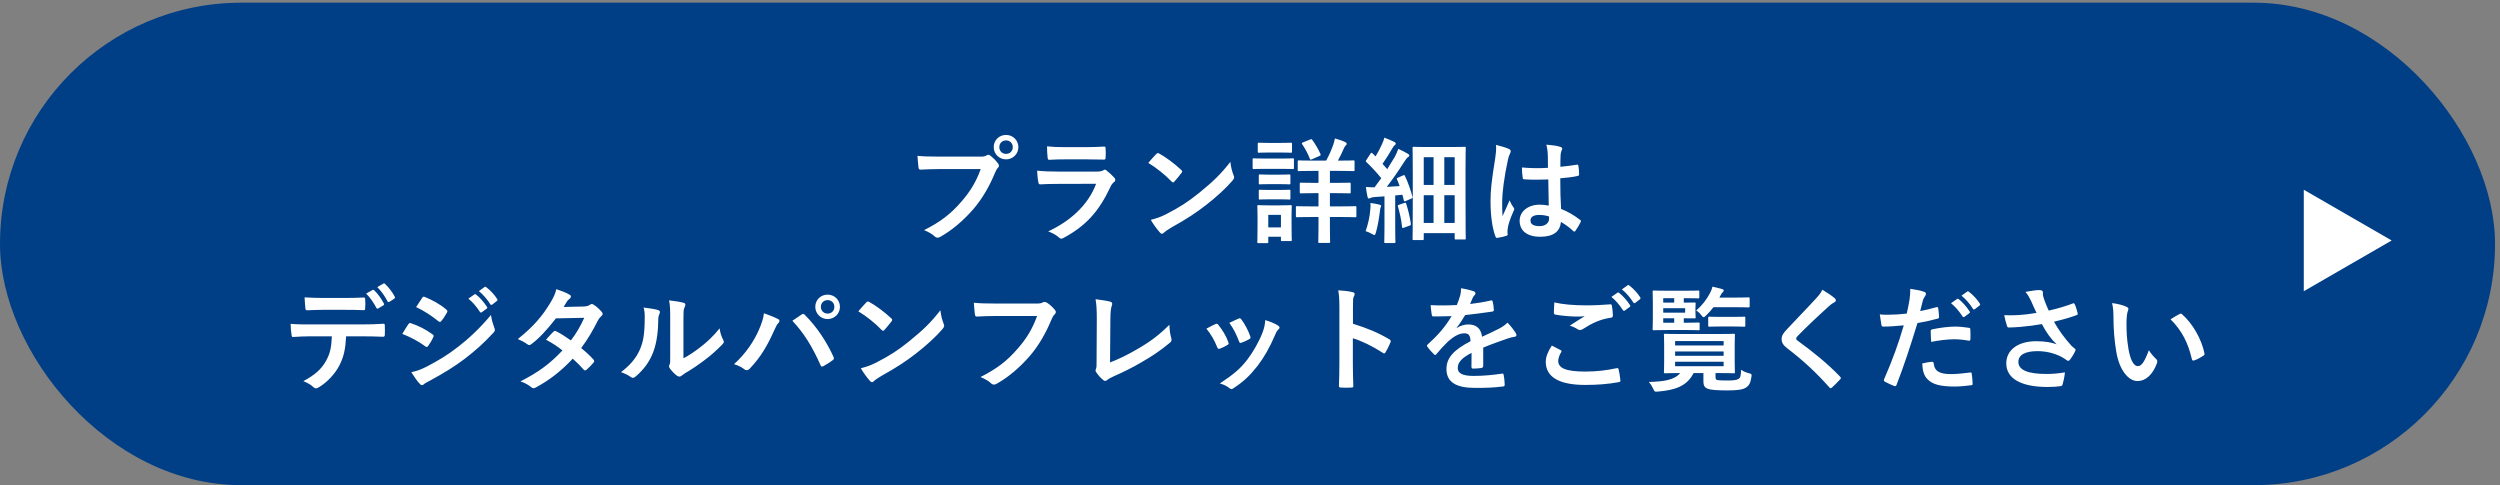
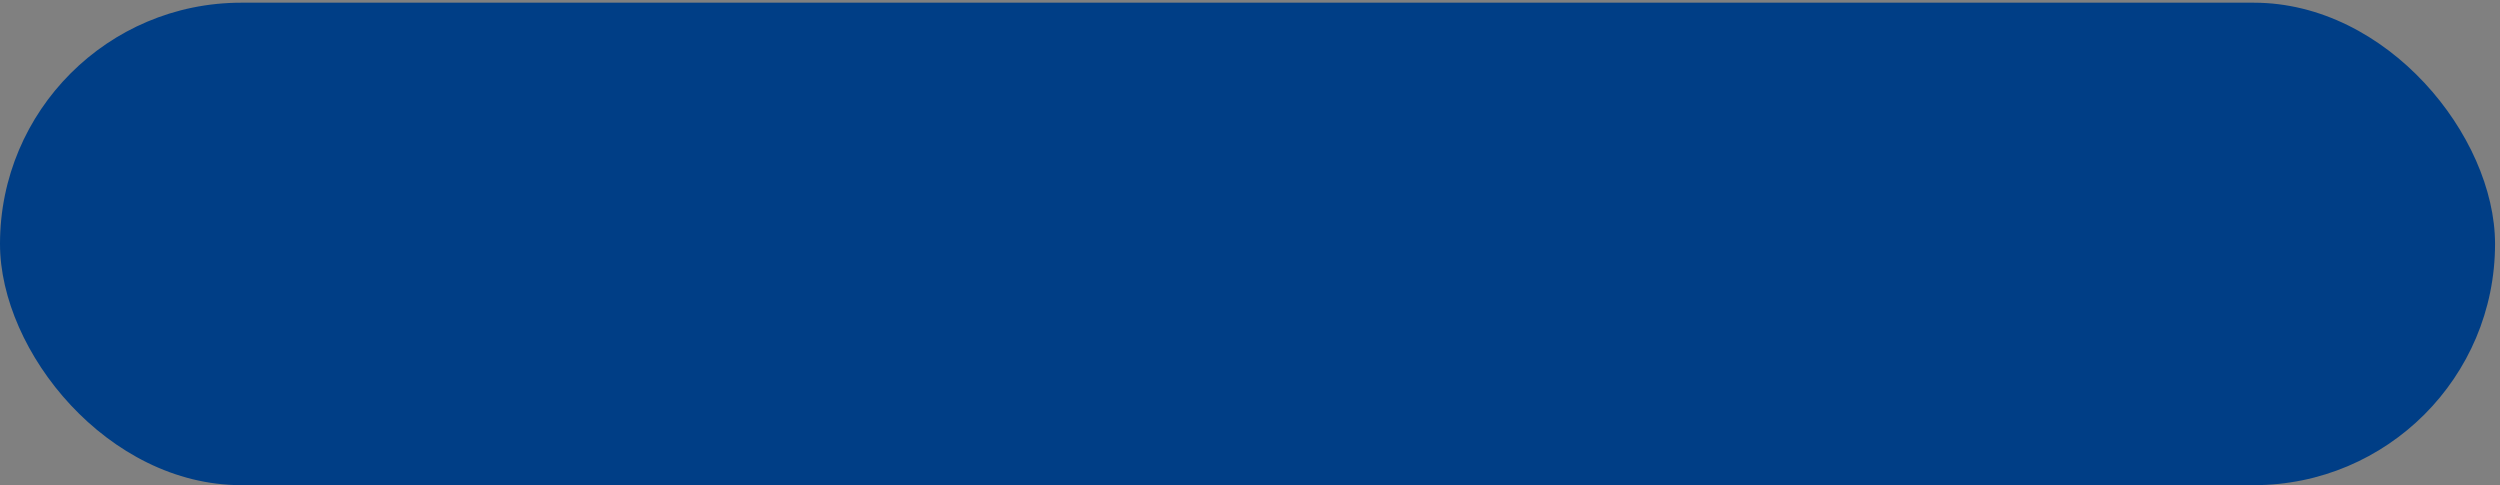
<svg xmlns="http://www.w3.org/2000/svg" width="438" height="85" viewBox="0 0 438 85" fill="none">
  <rect x="0" y="0" width="438" height="85" fill="#808080" stroke="none" />
  <rect y="0.472" width="437.132" height="84.528" rx="42.264" fill="#003E86" />
-   <path d="M171.82 29.62H164.6C163.3 29.62 162.16 29.68 161.3 29.72C161.04 29.74 160.96 29.6 160.92 29.32C160.86 28.92 160.78 27.88 160.74 27.3C161.64 27.4 162.7 27.44 164.58 27.44H171.72C172.32 27.44 172.54 27.4 172.82 27.24C172.94 27.16 173.06 27.12 173.16 27.12C173.28 27.12 173.4 27.16 173.5 27.26C174.02 27.68 174.52 28.16 174.86 28.64C174.96 28.78 175.02 28.9 175.02 29.04C175.02 29.16 174.96 29.28 174.82 29.42C174.64 29.6 174.54 29.8 174.36 30.2C173.38 32.56 172.16 34.76 170.48 36.7C168.76 38.66 166.82 40.32 164.8 41.46C164.62 41.58 164.44 41.64 164.26 41.64C164.1 41.64 163.92 41.58 163.76 41.42C163.3 40.98 162.64 40.62 161.9 40.32C164.82 38.84 166.6 37.46 168.44 35.32C170 33.54 171.02 31.84 171.82 29.62ZM176.26 23.64C177.46 23.64 178.42 24.58 178.42 25.78C178.42 26.98 177.46 27.92 176.26 27.92C175.06 27.92 174.1 26.98 174.1 25.78C174.1 24.54 175.06 23.64 176.26 23.64ZM176.26 24.6C175.58 24.6 175.08 25.1 175.08 25.78C175.08 26.46 175.58 26.96 176.26 26.96C176.94 26.96 177.44 26.46 177.44 25.78C177.44 25.1 176.94 24.6 176.26 24.6ZM190.52 27.92H186.56C185.66 27.92 184.66 27.94 183.82 28C183.62 28 183.56 27.88 183.54 27.56C183.48 27.14 183.44 26.26 183.44 25.64C184.66 25.76 185.26 25.78 186.72 25.78H190.32C191.62 25.78 192.68 25.72 193.46 25.68C193.64 25.68 193.7 25.78 193.7 26C193.74 26.5 193.74 27.06 193.7 27.56C193.7 27.9 193.64 27.98 193.34 27.96C192.68 27.96 191.74 27.92 190.52 27.92ZM192.04 32.2L185.22 32.22C184.22 32.22 183.22 32.24 182.22 32.3C182.04 32.3 181.96 32.18 181.92 31.92C181.8 31.42 181.76 30.68 181.7 29.9C182.84 30.02 184.06 30.06 185.38 30.06H192.24C192.58 30.06 192.98 30.02 193.3 29.84C193.4 29.76 193.48 29.72 193.56 29.72C193.66 29.72 193.76 29.78 193.86 29.86C194.34 30.24 194.88 30.74 195.2 31.1C195.34 31.24 195.4 31.38 195.4 31.52C195.4 31.64 195.34 31.78 195.18 31.9C194.86 32.16 194.72 32.38 194.5 32.84C192.5 37.1 190.2 39.6 186.34 41.68C186.18 41.76 186.06 41.82 185.94 41.82C185.8 41.82 185.66 41.74 185.5 41.58C184.96 41.1 184.32 40.8 183.64 40.54C187.34 38.82 190.6 36.06 192.04 32.2ZM201.18 28.54C201.62 28 202.2 27.38 202.58 26.98C202.66 26.88 202.76 26.82 202.86 26.82C202.94 26.82 203.02 26.86 203.12 26.92C204.14 27.46 205.8 28.68 206.94 29.76C207.06 29.88 207.12 29.96 207.12 30.04C207.12 30.12 207.08 30.2 207 30.3C206.7 30.7 206.04 31.5 205.76 31.8C205.66 31.9 205.6 31.96 205.52 31.96C205.44 31.96 205.36 31.9 205.26 31.8C204.06 30.56 202.62 29.42 201.18 28.54ZM201.62 38.52C202.64 38.24 203.26 38.06 204.32 37.52C206.76 36.26 208.06 35.42 210.08 33.8C212.52 31.82 213.86 30.54 215.56 28.36C215.68 29.36 215.86 30.04 216.12 30.7C216.18 30.84 216.22 30.96 216.22 31.08C216.22 31.26 216.12 31.42 215.9 31.68C214.84 32.92 213.12 34.52 211.3 35.92C209.64 37.22 207.96 38.34 205.26 39.84C204.36 40.38 204.1 40.58 203.92 40.76C203.8 40.88 203.68 40.96 203.56 40.96C203.46 40.96 203.34 40.88 203.22 40.74C202.72 40.18 202.1 39.36 201.62 38.52ZM234.02 33.84H233V36.16H234.82C236.66 36.16 237.3 36.12 237.42 36.12C237.62 36.12 237.64 36.14 237.64 36.34V37.84C237.64 38.04 237.62 38.06 237.42 38.06C237.3 38.06 236.66 38.02 234.82 38.02H233V39.4C233 41.3 233.04 42.22 233.04 42.34C233.04 42.54 233.02 42.56 232.8 42.56H231.18C230.98 42.56 230.96 42.54 230.96 42.34C230.96 42.22 231 41.3 231 39.4V38.02H229.86C228 38.02 227.38 38.06 227.26 38.06C227.06 38.06 227.04 38.04 227.04 37.84V36.34C227.04 36.14 227.06 36.12 227.26 36.12C227.38 36.12 228 36.16 229.86 36.16H231V33.84H230.34C228.64 33.84 228.06 33.88 227.94 33.88C227.74 33.88 227.72 33.86 227.72 33.66V32.22C227.72 32.02 227.74 32 227.94 32C228.06 32 228.64 32.04 230.34 32.04H231V29.94H230.1C228.3 29.94 227.7 29.98 227.56 29.98C227.38 29.98 227.36 29.96 227.36 29.76V28.32C227.36 28.12 227.38 28.1 227.56 28.1C227.7 28.1 228.3 28.14 230.1 28.14H232.34C232.86 27.2 233.24 26.34 233.6 25.32C233.7 25 233.8 24.64 233.88 24.26C234.46 24.42 235.18 24.64 235.7 24.9C235.86 24.98 235.94 25.08 235.94 25.18C235.94 25.32 235.88 25.4 235.74 25.52C235.6 25.66 235.5 25.84 235.4 26.1C235.12 26.74 234.8 27.42 234.4 28.14H234.56C236.36 28.14 236.98 28.1 237.1 28.1C237.3 28.1 237.32 28.12 237.32 28.32V29.76C237.32 29.96 237.3 29.98 237.1 29.98C236.98 29.98 236.36 29.94 234.56 29.94H233V32.04H234.02C235.72 32.04 236.3 32 236.42 32C236.62 32 236.64 32.02 236.64 32.22V33.66C236.64 33.86 236.62 33.88 236.42 33.88C236.3 33.88 235.72 33.84 234.02 33.84ZM226.28 37.7V39.14C226.28 41.46 226.32 41.9 226.32 42.02C226.32 42.22 226.3 42.24 226.1 42.24H224.64C224.44 42.24 224.42 42.22 224.42 42.02V41.48H222.2V42.38C222.2 42.58 222.18 42.6 221.98 42.6H220.52C220.3 42.6 220.28 42.58 220.28 42.38C220.28 42.26 220.32 41.8 220.32 39.38V38.04C220.32 36.78 220.28 36.3 220.28 36.16C220.28 35.96 220.3 35.94 220.52 35.94C220.64 35.94 221.06 35.98 222.34 35.98H224.26C225.56 35.98 225.96 35.94 226.1 35.94C226.3 35.94 226.32 35.96 226.32 36.16C226.32 36.28 226.28 36.76 226.28 37.7ZM224.42 37.64H222.2V39.84H224.42V37.64ZM221.8 27.78H224.34C225.86 27.78 226.36 27.74 226.48 27.74C226.68 27.74 226.7 27.76 226.7 27.96V29.38C226.7 29.6 226.68 29.62 226.48 29.62C226.36 29.62 225.86 29.58 224.34 29.58H221.8C220.28 29.58 219.78 29.62 219.66 29.62C219.48 29.62 219.46 29.6 219.46 29.38V27.96C219.46 27.76 219.48 27.74 219.66 27.74C219.78 27.74 220.28 27.78 221.8 27.78ZM222.4 25.04H224.32C225.6 25.04 226 25 226.12 25C226.34 25 226.36 25.02 226.36 25.22V26.54C226.36 26.74 226.34 26.76 226.12 26.76C226 26.76 225.6 26.72 224.32 26.72H222.4C221.1 26.72 220.7 26.76 220.58 26.76C220.38 26.76 220.36 26.74 220.36 26.54V25.22C220.36 25.02 220.38 25 220.58 25C220.7 25 221.1 25.04 222.4 25.04ZM222.46 30.6H224.16C225.38 30.6 225.72 30.56 225.84 30.56C226.06 30.56 226.08 30.58 226.08 30.78V32.08C226.08 32.28 226.06 32.3 225.84 32.3C225.72 32.3 225.38 32.26 224.16 32.26H222.46C221.24 32.26 220.88 32.3 220.76 32.3C220.56 32.3 220.54 32.28 220.54 32.08V30.78C220.54 30.58 220.56 30.56 220.76 30.56C220.88 30.56 221.24 30.6 222.46 30.6ZM222.46 33.28H224.16C225.38 33.28 225.72 33.24 225.84 33.24C226.06 33.24 226.08 33.26 226.08 33.46V34.74C226.08 34.94 226.06 34.96 225.84 34.96C225.72 34.96 225.38 34.92 224.16 34.92H222.46C221.24 34.92 220.88 34.96 220.76 34.96C220.56 34.96 220.54 34.94 220.54 34.74V33.46C220.54 33.26 220.56 33.24 220.76 33.24C220.88 33.24 221.24 33.28 222.46 33.28ZM228.3 24.94L229.54 24.44C229.72 24.36 229.8 24.36 229.92 24.52C230.44 25.24 230.96 26.12 231.34 26.96C231.42 27.18 231.38 27.24 231.14 27.34L229.86 27.9C229.58 28.02 229.56 28 229.48 27.8C229.14 26.92 228.68 26.06 228.14 25.26C228.04 25.08 228.06 25.04 228.3 24.94ZM249.22 42.06H247.7C247.5 42.06 247.48 42.04 247.48 41.84C247.48 41.7 247.52 40.74 247.52 34.2V30.62C247.52 27.06 247.48 26.06 247.48 25.94C247.48 25.74 247.5 25.72 247.7 25.72C247.84 25.72 248.42 25.76 250.14 25.76H254.14C255.86 25.76 256.44 25.72 256.58 25.72C256.78 25.72 256.8 25.74 256.8 25.94C256.8 26.06 256.76 27 256.76 29.98V33.88C256.76 40.7 256.8 41.62 256.8 41.74C256.8 41.94 256.78 41.96 256.58 41.96H255.06C254.88 41.96 254.86 41.94 254.86 41.74V40.84H249.44V41.84C249.44 42.04 249.42 42.06 249.22 42.06ZM254.86 27.54H253.04V32.4H254.86V27.54ZM253.04 39.06H254.86V34.2H253.04V39.06ZM249.44 39.06H251.16V34.2H249.44V39.06ZM249.44 27.54V32.4H251.16V27.54H249.44ZM244.98 31.1L245.8 30.74C246.06 30.62 246.06 30.66 246.16 30.86C246.74 32.06 247.12 33.26 247.46 34.46C247.52 34.68 247.46 34.7 247.2 34.82L246.28 35.22C246.04 35.32 245.98 35.28 245.94 35.06L245.7 34.12L244.44 34.24V39.74C244.44 41.58 244.48 42.26 244.48 42.36C244.48 42.56 244.46 42.58 244.26 42.58H242.74C242.54 42.58 242.52 42.56 242.52 42.36C242.52 42.24 242.56 41.58 242.56 39.74V34.4L240.86 34.52C240.52 34.54 240.28 34.6 240.12 34.68C240.02 34.72 239.94 34.78 239.82 34.78C239.68 34.78 239.62 34.64 239.58 34.44C239.48 33.98 239.38 33.4 239.3 32.76C239.86 32.8 240.36 32.82 240.82 32.82C241.22 32.3 241.62 31.76 242 31.22C241.2 30.24 240.34 29.3 239.4 28.4C239.22 28.26 239.28 28.2 239.42 27.98L240.1 26.94C240.18 26.82 240.24 26.76 240.3 26.76C240.34 26.76 240.4 26.8 240.48 26.88C240.64 27.06 240.82 27.24 241 27.4C241.4 26.74 241.74 26.1 242.08 25.36C242.34 24.82 242.44 24.5 242.54 24.12C243.06 24.32 243.78 24.6 244.28 24.86C244.48 24.96 244.54 25.06 244.54 25.18C244.54 25.28 244.46 25.36 244.36 25.44C244.2 25.56 244.12 25.66 243.98 25.92C243.34 27.02 242.84 27.82 242.22 28.7C242.5 29.02 242.78 29.32 243.04 29.64C243.5 28.92 243.94 28.2 244.38 27.46C244.62 27.02 244.82 26.52 244.98 26.08C245.58 26.36 246.2 26.66 246.66 26.94C246.84 27.04 246.9 27.12 246.9 27.24C246.9 27.38 246.84 27.46 246.68 27.54C246.48 27.66 246.32 27.88 246.02 28.36C244.98 29.98 243.9 31.54 242.96 32.74C243.7 32.7 244.46 32.66 245.22 32.6C245.08 32.2 244.92 31.82 244.76 31.44C244.68 31.24 244.7 31.22 244.98 31.1ZM239.26 40.5C239.7 39.2 239.98 37.98 240.08 36.68C240.12 36.3 240.14 36 240.1 35.56C240.6 35.62 241.32 35.76 241.64 35.84C241.88 35.9 241.98 35.98 241.98 36.08C241.98 36.18 241.94 36.26 241.88 36.36C241.82 36.46 241.8 36.7 241.76 37.02C241.62 38.2 241.38 39.62 241.06 40.74C240.96 41.04 240.92 41.18 240.8 41.18C240.7 41.18 240.56 41.1 240.32 40.96C240.04 40.78 239.58 40.6 239.26 40.5ZM245.14 35.86L246.04 35.56C246.28 35.48 246.32 35.52 246.38 35.74C246.7 36.74 247.02 38.02 247.18 39.18C247.2 39.4 247.18 39.44 246.94 39.54L246 39.88C245.7 39.98 245.66 39.96 245.64 39.76C245.52 38.46 245.2 37.2 244.92 36.18C244.86 35.96 244.92 35.94 245.14 35.86ZM271.34 36.02C271.3 34.48 271.28 33.02 271.26 31.44C269.9 31.48 268.5 31.52 267.14 31.42C266.88 31.42 266.8 31.36 266.78 31.16C266.7 30.68 266.64 29.96 266.64 29.34C268.14 29.48 269.7 29.5 271.2 29.4C271.2 28.68 271.18 28.04 271.18 27.3C271.16 26.58 271.1 26.06 270.92 25.34C272.08 25.44 272.68 25.52 273.34 25.72C273.56 25.78 273.7 25.88 273.7 26.06C273.7 26.16 273.66 26.22 273.58 26.4C273.5 26.58 273.44 26.84 273.42 27.1C273.38 27.78 273.38 28.3 273.38 29.22C274.32 29.14 275.36 29 276.22 28.86C276.46 28.8 276.5 28.88 276.54 29.1C276.62 29.46 276.66 30.1 276.66 30.52C276.66 30.7 276.58 30.8 276.44 30.82C275.72 31 274.4 31.16 273.36 31.24C273.36 33.48 273.4 34.88 273.5 36.6C274.68 37.08 275.7 37.64 276.82 38.52C277 38.64 277.02 38.7 276.92 38.92C276.66 39.44 276.34 40 276 40.46C275.94 40.54 275.88 40.58 275.82 40.58C275.76 40.58 275.7 40.54 275.64 40.48C275.02 39.9 274.36 39.4 273.48 38.88C273.32 40.56 272.18 41.48 269.82 41.48C267.52 41.48 266.24 40.4 266.24 38.68C266.24 37.04 267.72 35.86 269.74 35.86C270.26 35.86 270.86 35.92 271.34 36.02ZM271.38 37.92C270.74 37.72 270.2 37.66 269.64 37.66C268.7 37.66 268.14 38 268.14 38.62C268.14 39.24 268.58 39.62 269.76 39.62C270.76 39.62 271.4 39.04 271.4 38.32C271.4 38.18 271.4 38.08 271.38 37.92ZM262.1 25.38C262.9 25.58 263.98 25.9 264.38 26.1C264.6 26.22 264.68 26.34 264.68 26.5C264.68 26.64 264.62 26.78 264.54 26.94C264.4 27.18 264.32 27.46 264.18 28.04C263.52 31.06 263.18 33.86 263.18 35.32C263.18 36.12 263.18 37.04 263.24 37.88C263.64 36.96 264.06 36.1 264.48 35.1C264.76 35.74 264.92 36.02 265.18 36.36C265.26 36.46 265.3 36.54 265.3 36.64C265.3 36.74 265.26 36.84 265.18 36.96C264.48 38.54 264.24 39.42 264.16 40C264.08 40.56 264.12 40.86 264.14 41.06C264.16 41.2 264.08 41.26 263.9 41.32C263.52 41.46 262.94 41.58 262.4 41.66C262.18 41.72 262.1 41.7 262 41.42C261.44 40 261.14 37.62 261.14 35.32C261.14 33.4 261.3 31.8 261.96 27.74C262.06 27.04 262.18 26.18 262.1 25.38ZM64.141 51.44L65.281 50.8C65.381 50.74 65.461 50.76 65.561 50.86C66.141 51.4 66.781 52.28 67.261 53.18C67.321 53.3 67.321 53.4 67.161 53.5L66.261 54.04C66.121 54.12 66.021 54.08 65.941 53.94C65.421 52.96 64.861 52.14 64.141 51.44ZM66.101 50.3L67.181 49.68C67.301 49.6 67.361 49.64 67.461 49.74C68.141 50.38 68.781 51.24 69.161 51.98C69.221 52.1 69.241 52.22 69.061 52.34L68.221 52.88C68.041 52.98 67.941 52.9 67.881 52.78C67.421 51.88 66.861 51.06 66.101 50.3ZM60.361 54.28H56.681C55.761 54.28 54.961 54.32 53.841 54.36C53.581 54.36 53.521 54.26 53.501 54.02C53.441 53.54 53.421 52.82 53.361 52.1C54.761 52.18 55.781 52.2 56.681 52.2H60.361C61.481 52.2 62.741 52.18 63.741 52.12C63.941 52.12 63.981 52.24 63.981 52.5C64.021 52.98 64.021 53.48 63.981 53.96C63.981 54.24 63.941 54.34 63.721 54.34C62.641 54.3 61.461 54.28 60.361 54.28ZM63.321 58.92H60.641C60.521 61.16 60.241 62.5 59.461 64.02C58.661 65.58 57.221 67.04 55.941 67.8C55.721 67.94 55.521 68.04 55.341 68.04C55.201 68.04 55.061 67.98 54.921 67.84C54.521 67.44 53.841 67.04 53.141 66.78C55.101 65.72 56.281 64.74 57.121 63.22C57.861 61.9 58.061 60.82 58.141 58.92H54.341C53.341 58.92 52.361 58.98 51.341 59.04C51.161 59.06 51.101 58.92 51.081 58.66C50.981 58.1 50.921 57.34 50.921 56.74C52.041 56.84 53.161 56.84 54.321 56.84H63.301C64.861 56.84 66.021 56.8 67.201 56.72C67.401 56.72 67.421 56.84 67.421 57.12C67.441 57.38 67.441 58.4 67.421 58.66C67.421 58.92 67.301 59 67.121 59C66.081 58.96 64.701 58.92 63.321 58.92ZM70.48 58.5C70.98 57.7 71.3 57.12 71.54 56.8C71.64 56.66 71.74 56.56 71.92 56.6C73.42 57.1 74.62 57.74 75.76 58.56C75.9 58.66 75.98 58.74 75.98 58.86C75.98 58.92 75.94 59 75.9 59.08C75.68 59.62 75.34 60.14 75.02 60.6C74.92 60.72 74.84 60.8 74.76 60.8C74.68 60.8 74.62 60.76 74.52 60.68C73.24 59.74 71.94 59.08 70.48 58.5ZM72.9 53.8C73.24 53.28 73.62 52.72 73.96 52.2C74.1 51.96 74.22 51.92 74.46 52.04C75.74 52.56 77.12 53.3 78.22 54.26C78.34 54.34 78.38 54.44 78.38 54.52C78.38 54.6 78.36 54.68 78.3 54.78C78.02 55.28 77.62 55.92 77.28 56.28C77.22 56.38 77.14 56.4 77.08 56.4C76.98 56.4 76.88 56.34 76.78 56.26C75.74 55.4 74.18 54.38 72.9 53.8ZM72.06 65.2C72.9 65.04 73.6 64.82 74.78 64.22C76.68 63.22 78.32 62.28 80.26 60.76C81.86 59.54 84 57.62 86.02 55.18C86.14 56.06 86.3 56.56 86.6 57.42C86.66 57.56 86.7 57.68 86.7 57.8C86.7 57.96 86.64 58.1 86.48 58.26C84.62 60.26 83.36 61.36 81.4 62.88C79.66 64.2 77.8 65.34 75.42 66.64C74.94 66.9 74.46 67.12 74.26 67.32C74.14 67.44 74.04 67.48 73.94 67.48C73.8 67.48 73.66 67.4 73.54 67.24C73.12 66.82 72.58 66.04 72.06 65.2ZM82.06 52.32L83.12 51.58C83.22 51.5 83.3 51.52 83.42 51.62C84.04 52.1 84.76 52.9 85.32 53.76C85.4 53.88 85.4 53.98 85.26 54.08L84.42 54.7C84.28 54.8 84.18 54.78 84.08 54.64C83.48 53.72 82.84 52.96 82.06 52.32ZM83.9 51L84.9 50.28C85.02 50.2 85.08 50.22 85.2 50.32C85.94 50.88 86.66 51.68 87.1 52.38C87.18 52.5 87.2 52.62 87.04 52.74L86.24 53.36C86.08 53.48 85.98 53.42 85.9 53.3C85.36 52.44 84.72 51.68 83.9 51ZM98.74 53.78L102.26 53.7C102.84 53.68 103.1 53.56 103.36 53.4C103.5 53.3 103.6 53.26 103.7 53.26C103.8 53.26 103.92 53.32 104.06 53.42C104.5 53.68 105.06 54.22 105.42 54.64C105.54 54.76 105.58 54.88 105.58 55C105.58 55.12 105.52 55.24 105.36 55.38C105.16 55.56 104.96 55.76 104.76 56.14C103.9 57.84 102.96 59.48 101.82 60.98C102.64 61.64 103.4 62.34 103.98 63C104.06 63.08 104.1 63.18 104.1 63.28C104.1 63.36 104.06 63.46 103.98 63.54C103.7 63.88 103.08 64.52 102.74 64.8C102.66 64.86 102.58 64.9 102.5 64.9C102.44 64.9 102.36 64.86 102.28 64.78C101.8 64.22 101 63.42 100.34 62.84C98.3 65.04 96.24 66.6 93.96 67.84C93.78 67.94 93.62 68.02 93.46 68.02C93.34 68.02 93.22 67.96 93.08 67.84C92.44 67.32 91.88 67.06 91.18 66.82C94.28 65.24 96.28 63.8 98.54 61.4C97.78 60.78 96.88 60.16 95.66 59.52C96.1 59.04 96.52 58.52 96.98 58.1C97.06 58.02 97.14 57.96 97.24 57.96C97.3 57.96 97.36 58 97.44 58.04C98.16 58.38 99.04 58.96 100.02 59.64C100.98 58.4 101.72 57.1 102.36 55.68L97.4 55.78C95.76 57.88 94.46 59.26 93.12 60.28C92.98 60.38 92.86 60.46 92.72 60.46C92.62 60.46 92.5 60.42 92.4 60.32C91.9 59.96 91.38 59.68 90.72 59.4C93.52 57.18 95.02 55.34 96.38 53.12C97.02 52.04 97.28 51.5 97.46 50.66C98.14 50.9 99.18 51.24 99.8 51.64C99.96 51.72 100.02 51.84 100.02 51.96C100.02 52.1 99.92 52.26 99.78 52.36C99.6 52.48 99.46 52.64 99.36 52.78C99.2 53.06 99.08 53.26 98.74 53.78ZM119.739 56.1V62.78C120.719 62.26 121.639 61.64 122.579 60.92C123.779 60 124.959 58.94 126.079 57.52C126.159 58.22 126.359 58.88 126.699 59.54C126.759 59.68 126.819 59.78 126.819 59.88C126.819 60.02 126.739 60.16 126.519 60.38C125.519 61.4 124.599 62.22 123.559 63C122.519 63.8 121.399 64.58 119.999 65.4C119.639 65.64 119.599 65.68 119.419 65.82C119.299 65.92 119.159 65.98 119.019 65.98C118.899 65.98 118.759 65.92 118.599 65.82C118.159 65.52 117.699 65 117.399 64.6C117.279 64.42 117.219 64.3 117.219 64.18C117.219 64.08 117.239 64 117.299 63.88C117.439 63.62 117.419 63.38 117.419 62.36V56.1C117.419 54.36 117.419 53.54 117.219 52.62C118.019 52.72 119.119 52.86 119.719 53.04C119.979 53.1 120.079 53.22 120.079 53.38C120.079 53.5 120.019 53.68 119.919 53.88C119.739 54.26 119.739 54.66 119.739 56.1ZM112.759 53.88C113.899 54.02 114.819 54.16 115.299 54.32C115.639 54.42 115.679 54.66 115.559 54.94C115.339 55.38 115.319 55.82 115.319 56.3C115.279 58.8 114.899 60.7 114.239 62.18C113.719 63.4 112.839 64.7 111.399 65.94C111.199 66.1 111.039 66.2 110.879 66.2C110.759 66.2 110.639 66.14 110.499 66.04C109.999 65.7 109.519 65.46 108.799 65.2C110.359 64.02 111.419 62.8 112.119 61.22C112.679 59.86 112.939 58.76 112.959 55.56C112.959 54.8 112.919 54.48 112.759 53.88ZM128.599 63.8C130.699 61.94 132.139 59.66 132.939 57.84C133.479 56.62 133.779 55.6 133.839 54.88C134.859 55.24 135.759 55.6 136.319 55.9C136.499 55.98 136.559 56.1 136.559 56.22C136.559 56.36 136.479 56.5 136.359 56.62C136.139 56.84 135.979 57.12 135.659 57.84C134.479 60.5 133.299 62.54 131.379 64.56C131.199 64.76 131.019 64.86 130.819 64.86C130.659 64.86 130.519 64.8 130.359 64.66C129.959 64.34 129.319 64.02 128.599 63.8ZM138.819 56.2C139.539 55.72 140.079 55.34 140.419 55.12C140.519 55.04 140.619 55 140.699 55C140.799 55 140.879 55.04 140.999 55.16C143.179 57.34 144.859 59.94 146.019 62.5C146.079 62.6 146.099 62.68 146.099 62.78C146.099 62.9 146.039 63 145.899 63.1C145.519 63.4 144.879 63.82 144.239 64.16C143.979 64.28 143.839 64.24 143.759 63.98C142.279 60.64 140.799 58.3 138.819 56.2ZM144.999 51.62C146.199 51.62 147.159 52.56 147.159 53.76C147.159 54.96 146.199 55.9 144.999 55.9C143.799 55.9 142.839 54.96 142.839 53.76C142.839 52.52 143.799 51.62 144.999 51.62ZM144.999 52.58C144.319 52.58 143.819 53.08 143.819 53.76C143.819 54.44 144.319 54.94 144.999 54.94C145.679 54.94 146.179 54.44 146.179 53.76C146.179 53.08 145.679 52.58 144.999 52.58ZM150.379 54.54C150.819 54 151.399 53.38 151.779 52.98C151.859 52.88 151.959 52.82 152.059 52.82C152.139 52.82 152.219 52.86 152.319 52.92C153.339 53.46 154.999 54.68 156.139 55.76C156.259 55.88 156.319 55.96 156.319 56.04C156.319 56.12 156.279 56.2 156.199 56.3C155.899 56.7 155.239 57.5 154.959 57.8C154.859 57.9 154.799 57.96 154.719 57.96C154.639 57.96 154.559 57.9 154.459 57.8C153.259 56.56 151.819 55.42 150.379 54.54ZM150.819 64.52C151.839 64.24 152.459 64.06 153.519 63.52C155.959 62.26 157.259 61.42 159.279 59.8C161.719 57.82 163.059 56.54 164.759 54.36C164.879 55.36 165.059 56.04 165.319 56.7C165.379 56.84 165.419 56.96 165.419 57.08C165.419 57.26 165.319 57.42 165.099 57.68C164.039 58.92 162.319 60.52 160.499 61.92C158.839 63.22 157.159 64.34 154.459 65.84C153.559 66.38 153.299 66.58 153.119 66.76C152.999 66.88 152.879 66.96 152.759 66.96C152.659 66.96 152.539 66.88 152.419 66.74C151.919 66.18 151.299 65.36 150.819 64.52ZM181.699 55.36H174.479C173.179 55.36 172.039 55.42 171.179 55.46C170.919 55.48 170.839 55.34 170.799 55.06C170.739 54.66 170.659 53.62 170.619 53.04C171.519 53.14 172.579 53.18 174.459 53.18H181.599C182.199 53.18 182.419 53.14 182.699 52.98C182.799 52.92 182.899 52.9 182.999 52.9C183.119 52.9 183.239 52.94 183.379 53C183.919 53.34 184.459 53.84 184.839 54.32C184.939 54.44 184.979 54.54 184.979 54.66C184.979 54.84 184.879 55 184.699 55.16C184.519 55.34 184.419 55.54 184.239 55.94C183.259 58.3 182.039 60.5 180.359 62.44C178.639 64.4 176.699 66.06 174.679 67.2C174.499 67.32 174.319 67.38 174.139 67.38C173.979 67.38 173.799 67.32 173.639 67.16C173.179 66.72 172.519 66.36 171.779 66.06C174.699 64.58 176.479 63.2 178.319 61.06C179.879 59.28 180.899 57.58 181.699 55.36ZM194.539 56.14L194.479 63.5C196.019 62.9 197.519 62.2 199.579 60.98C201.879 59.62 203.259 58.5 204.879 56.9C204.899 57.82 205.019 58.62 205.199 59.22C205.319 59.6 205.259 59.8 204.999 60.02C203.359 61.4 201.699 62.5 199.999 63.46C198.479 64.36 196.919 65.14 195.099 65.94C194.599 66.16 194.239 66.36 193.979 66.58C193.859 66.68 193.739 66.74 193.619 66.74C193.499 66.74 193.399 66.68 193.279 66.58C192.819 66.2 192.419 65.76 192.059 65.22C191.979 65.12 191.939 65.02 191.939 64.9C191.939 64.8 191.979 64.68 192.039 64.56C192.119 64.36 192.119 63.98 192.119 63.42L192.159 55.9C192.159 54.26 192.099 53.28 191.939 52.42C193.059 52.56 194.079 52.72 194.539 52.86C194.739 52.92 194.859 53.04 194.859 53.24C194.859 53.34 194.819 53.48 194.759 53.66C194.619 54.06 194.539 54.72 194.539 56.14ZM211.359 57.58C212.039 57.2 212.519 56.98 212.939 56.78C213.159 56.68 213.299 56.7 213.459 56.92C214.159 57.8 214.799 58.82 215.179 59.88C215.219 60.02 215.259 60.1 215.259 60.18C215.259 60.3 215.179 60.36 215.019 60.46C214.539 60.74 214.199 60.9 213.739 61.08C213.459 61.18 213.339 61.08 213.239 60.8C212.779 59.64 212.159 58.54 211.359 57.58ZM215.379 56.56C216.179 56.18 216.639 55.96 216.979 55.82C217.199 55.72 217.339 55.74 217.499 55.98C218.039 56.68 218.719 57.94 219.039 58.9C219.139 59.2 219.099 59.3 218.839 59.44C218.459 59.66 218.019 59.86 217.459 60.06C217.239 60.14 217.159 60.04 217.059 59.76C216.599 58.58 216.139 57.62 215.379 56.56ZM221.679 56.08C222.519 56.34 223.419 56.7 223.919 57.04C224.079 57.16 224.179 57.26 224.179 57.38C224.179 57.5 224.119 57.6 223.959 57.74C223.659 58 223.519 58.4 223.359 58.76C222.499 60.8 221.459 62.62 220.339 64.08C219.019 65.76 217.919 66.82 216.219 67.94C216.059 68.06 215.899 68.16 215.739 68.16C215.639 68.16 215.519 68.12 215.419 68.02C214.919 67.62 214.459 67.4 213.719 67.18C216.119 65.6 217.319 64.58 218.519 63.02C219.519 61.72 220.639 59.76 221.219 58.2C221.479 57.46 221.599 57.02 221.679 56.08ZM237.039 53.86V56.72C239.479 57.48 241.419 58.26 243.399 59.44C243.619 59.56 243.719 59.7 243.619 59.96C243.359 60.62 243.039 61.24 242.759 61.7C242.679 61.84 242.599 61.92 242.499 61.92C242.439 61.92 242.359 61.9 242.279 61.82C240.439 60.64 238.639 59.76 237.019 59.26V63.68C237.019 64.98 237.059 66.16 237.099 67.6C237.119 67.84 237.019 67.9 236.739 67.9C236.159 67.94 235.539 67.94 234.959 67.9C234.679 67.9 234.579 67.84 234.579 67.6C234.639 66.12 234.659 64.94 234.659 63.66V53.82C234.659 52.32 234.599 51.66 234.459 50.86C235.379 50.92 236.379 51.02 236.959 51.18C237.239 51.24 237.339 51.36 237.339 51.52C237.339 51.64 237.279 51.8 237.179 51.98C237.039 52.24 237.039 52.74 237.039 53.86ZM259.859 60.9V64.12C259.859 64.34 259.739 64.44 259.479 64.48C259.219 64.52 258.619 64.58 258.059 64.58C257.879 64.58 257.799 64.46 257.799 64.26C257.799 63.54 257.799 62.54 257.819 61.82C256.039 62.74 255.399 63.52 255.399 64.48C255.399 65.32 256.079 65.86 258.179 65.86C260.019 65.86 261.619 65.68 263.159 65.46C263.339 65.44 263.419 65.5 263.439 65.68C263.539 66.14 263.619 66.84 263.619 67.32C263.639 67.56 263.559 67.7 263.399 67.7C261.679 67.92 260.379 67.96 258.439 67.96C255.159 67.96 253.419 66.98 253.419 64.66C253.419 62.74 254.619 61.34 257.639 59.78C257.579 58.76 257.339 58.36 256.439 58.4C255.499 58.44 254.599 59.04 253.679 59.84C252.819 60.68 252.319 61.26 251.679 62.02C251.579 62.14 251.519 62.2 251.439 62.2C251.379 62.2 251.299 62.14 251.219 62.06C250.939 61.78 250.339 61.16 250.079 60.74C250.019 60.66 249.999 60.6 249.999 60.56C249.999 60.48 250.039 60.42 250.139 60.34C251.679 58.96 253.159 57.38 254.319 55.38C253.379 55.42 252.299 55.44 251.119 55.44C250.939 55.44 250.879 55.34 250.839 55.12C250.779 54.8 250.699 54.06 250.639 53.46C252.159 53.54 253.719 53.52 255.239 53.44C255.459 52.9 255.639 52.42 255.839 51.72C255.919 51.38 255.979 51.04 255.979 50.5C256.859 50.64 257.739 50.86 258.259 51.06C258.419 51.12 258.499 51.26 258.499 51.4C258.499 51.5 258.459 51.62 258.359 51.7C258.239 51.8 258.119 51.98 258.019 52.18C257.899 52.46 257.799 52.72 257.559 53.26C258.779 53.12 259.999 52.92 261.199 52.64C261.419 52.6 261.479 52.66 261.519 52.84C261.619 53.24 261.699 53.7 261.719 54.28C261.739 54.48 261.659 54.56 261.379 54.6C259.879 54.82 258.159 55.04 256.699 55.2C256.239 55.94 255.799 56.68 255.199 57.42L255.219 57.46C255.859 57.04 256.679 56.84 257.219 56.84C258.539 56.84 259.459 57.44 259.659 59C260.439 58.64 261.579 58.12 262.599 57.6C262.979 57.4 263.619 57.04 264.119 56.52C264.779 57.22 265.299 57.92 265.519 58.28C265.639 58.46 265.679 58.6 265.679 58.72C265.679 58.88 265.579 58.96 265.379 59C264.959 59.06 264.559 59.16 264.159 59.3C262.859 59.76 261.559 60.2 259.859 60.9ZM271.879 60.54C272.399 60.8 272.899 61.06 273.419 61.34C273.599 61.44 273.619 61.54 273.519 61.7C273.219 62.16 272.999 62.82 272.999 63.22C272.999 64.48 274.299 65.1 277.739 65.1C279.679 65.1 281.519 64.88 283.159 64.52C283.439 64.46 283.539 64.52 283.579 64.7C283.679 65.08 283.859 66.16 283.899 66.66C283.919 66.84 283.799 66.92 283.559 66.96C281.699 67.3 279.859 67.44 277.699 67.44C273.079 67.44 270.819 66 270.819 63.4C270.819 62.58 271.119 61.72 271.879 60.54ZM272.319 52.98C273.839 53.34 275.759 53.5 277.939 53.5C279.399 53.5 280.819 53.42 282.099 53.32C282.299 53.3 282.379 53.38 282.399 53.54C282.479 54 282.559 54.56 282.579 55.24C282.579 55.52 282.479 55.64 282.239 55.66C280.339 55.94 278.959 56.6 277.339 57.64C277.179 57.76 276.999 57.82 276.839 57.82C276.699 57.82 276.559 57.78 276.419 57.7C276.019 57.44 275.599 57.22 275.019 57.06C276.059 56.38 276.939 55.82 277.639 55.4C277.199 55.46 276.579 55.46 276.179 55.46C275.359 55.46 273.639 55.34 272.499 55.12C272.319 55.08 272.239 55 272.239 54.76C272.239 54.28 272.279 53.7 272.319 52.98ZM282.319 52.02L283.379 51.28C283.479 51.2 283.559 51.22 283.679 51.32C284.299 51.8 285.019 52.6 285.579 53.46C285.659 53.58 285.659 53.68 285.519 53.78L284.679 54.4C284.539 54.5 284.439 54.48 284.339 54.34C283.739 53.42 283.099 52.66 282.319 52.02ZM284.159 50.7L285.159 49.98C285.279 49.9 285.339 49.92 285.459 50.02C286.199 50.58 286.919 51.38 287.359 52.08C287.439 52.2 287.459 52.32 287.299 52.44L286.499 53.06C286.339 53.18 286.239 53.12 286.159 53C285.619 52.14 284.979 51.38 284.159 50.7ZM300.559 65.36V66.06C300.559 66.36 300.619 66.54 300.939 66.6C301.219 66.64 301.759 66.66 302.579 66.66C303.579 66.66 304.199 66.62 304.559 66.4C304.899 66.2 304.999 65.98 305.039 64.78C305.399 65.04 305.899 65.26 306.399 65.38C306.919 65.52 306.919 65.56 306.839 66.1C306.679 67.16 306.419 67.52 305.959 67.86C305.359 68.3 304.259 68.4 302.599 68.4C300.819 68.4 299.699 68.32 299.179 68.1C298.699 67.92 298.439 67.62 298.439 66.8V65.36H296.719C295.559 67.68 293.399 68.36 290.499 68.6C289.879 68.66 289.879 68.64 289.619 68.06C289.439 67.66 289.179 67.26 288.879 66.92C291.379 66.86 293.359 66.6 294.359 65.36C292.539 65.36 291.859 65.4 291.739 65.4C291.539 65.4 291.519 65.38 291.519 65.16C291.519 65.04 291.559 64.56 291.559 63.38V60.5C291.559 59.32 291.519 58.84 291.519 58.7C291.519 58.5 291.539 58.48 291.739 58.48C291.859 58.48 292.559 58.52 294.499 58.52H300.979C302.899 58.52 303.599 58.48 303.719 58.48C303.939 58.48 303.959 58.5 303.959 58.7C303.959 58.82 303.919 59.32 303.919 60.5V63.38C303.919 64.56 303.959 65.04 303.959 65.16C303.959 65.38 303.939 65.4 303.719 65.4C303.599 65.4 302.899 65.36 300.979 65.36H300.559ZM301.979 64.16V63.38H293.479V64.16H301.979ZM301.979 59.76H293.479V60.52H301.979V59.76ZM293.479 62.34H301.979V61.58H293.479V62.34ZM294.999 56.54H295.639C296.999 56.54 297.439 56.5 297.559 56.5C297.759 56.5 297.779 56.52 297.779 56.72V57.64C297.779 57.84 297.759 57.86 297.559 57.86C297.439 57.86 296.999 57.82 295.639 57.82H292.359C290.679 57.82 289.879 57.86 289.759 57.86C289.559 57.86 289.539 57.84 289.539 57.64C289.539 57.52 289.579 56.92 289.579 55.68V53.1C289.579 51.84 289.539 51.24 289.539 51.12C289.539 50.92 289.559 50.9 289.759 50.9C289.879 50.9 290.679 50.94 292.359 50.94H295.239C296.879 50.94 297.379 50.9 297.499 50.9C297.699 50.9 297.719 50.92 297.719 51.12V52.06C297.719 52.26 297.699 52.28 297.499 52.28C297.379 52.28 296.879 52.24 295.239 52.24H294.999V53.02C296.199 53.02 296.759 53 296.879 53C297.059 53 297.079 53.02 297.079 53.22C297.079 53.34 297.039 53.56 297.039 54.12V54.66C297.039 55.22 297.079 55.44 297.079 55.56C297.079 55.76 297.059 55.78 296.879 55.78C296.759 55.78 296.199 55.76 294.999 55.76V56.54ZM295.239 54.78V54H291.399V54.78H295.239ZM291.399 52.24V53.02H293.319V52.24H291.399ZM291.399 56.54H293.319V55.76H291.399V56.54ZM303.759 53.82H300.199C299.819 54.32 299.399 54.8 298.919 55.26C298.699 55.46 298.579 55.58 298.479 55.58C298.359 55.58 298.239 55.46 298.039 55.18C297.779 54.84 297.479 54.58 297.179 54.4C298.239 53.46 298.959 52.54 299.599 51.34C299.819 50.94 299.939 50.6 300.019 50.22C300.599 50.34 301.099 50.48 301.639 50.62C301.879 50.68 301.999 50.78 301.999 50.9C301.999 51.02 301.939 51.08 301.819 51.2C301.679 51.32 301.559 51.5 301.359 51.9L301.239 52.14H303.759C305.559 52.14 306.179 52.1 306.299 52.1C306.519 52.1 306.539 52.12 306.539 52.32V53.62C306.539 53.84 306.519 53.86 306.299 53.86C306.179 53.86 305.559 53.82 303.759 53.82ZM303.619 57.2H301.439C300.059 57.2 299.619 57.24 299.499 57.24C299.299 57.24 299.279 57.22 299.279 57.02V55.7C299.279 55.5 299.299 55.48 299.499 55.48C299.619 55.48 300.059 55.52 301.439 55.52H303.619C304.999 55.52 305.439 55.48 305.559 55.48C305.759 55.48 305.779 55.5 305.779 55.7V57.02C305.779 57.22 305.759 57.24 305.559 57.24C305.439 57.24 304.999 57.2 303.619 57.2ZM319.279 50.76C320.159 51.28 320.919 51.8 321.479 52.28C321.579 52.36 321.639 52.52 321.639 52.6C321.639 52.78 321.539 52.9 321.359 52.98C321.119 53.1 320.819 53.28 320.399 53.68C318.679 55.22 316.479 57.28 314.939 58.88C314.759 59.1 314.679 59.22 314.679 59.32C314.679 59.44 314.759 59.54 314.939 59.68C317.539 61.56 320.239 63.74 322.379 65.98C322.459 66.08 322.519 66.16 322.519 66.24C322.519 66.32 322.479 66.38 322.379 66.48C321.919 66.98 321.339 67.56 320.999 67.86C320.879 67.96 320.799 68.02 320.719 68.02C320.639 68.02 320.579 67.96 320.479 67.84C318.159 65.24 315.919 63.16 313.199 61.08C312.439 60.5 312.139 60.06 312.139 59.4C312.139 58.74 312.499 58.3 313.119 57.64C314.819 55.8 316.479 54.14 318.199 52.26C318.739 51.68 319.039 51.26 319.279 50.76ZM341.819 53.12L342.879 52.38C342.979 52.3 343.059 52.32 343.179 52.42C343.799 52.9 344.519 53.7 345.079 54.56C345.159 54.68 345.159 54.78 345.019 54.88L344.179 55.5C344.039 55.6 343.939 55.58 343.839 55.44C343.239 54.52 342.599 53.76 341.819 53.12ZM343.659 51.8L344.659 51.08C344.779 51 344.839 51.02 344.959 51.12C345.699 51.68 346.419 52.48 346.859 53.18C346.939 53.3 346.959 53.42 346.799 53.54L345.999 54.16C345.839 54.28 345.739 54.22 345.659 54.1C345.119 53.24 344.479 52.48 343.659 51.8ZM336.419 54.5C337.199 54.36 338.279 54.1 339.259 53.82C339.479 53.76 339.559 53.86 339.579 54.02C339.639 54.46 339.699 55.04 339.719 55.46C339.739 55.72 339.679 55.78 339.419 55.84C338.179 56.18 337.159 56.4 335.939 56.6C334.579 61.04 333.559 64.1 332.279 67.42C332.179 67.7 332.059 67.68 331.839 67.62C331.639 67.54 330.659 67.12 330.239 66.88C330.079 66.78 330.019 66.62 330.079 66.48C331.599 62.98 332.559 60.34 333.539 57C332.379 57.12 330.979 57.22 330.039 57.22C329.739 57.22 329.659 57.16 329.619 56.9C329.539 56.48 329.439 55.8 329.339 55.08C329.759 55.14 329.999 55.14 330.819 55.14C331.819 55.14 332.899 55.08 334.059 54.94C334.259 54.14 334.419 53.26 334.559 52.44C334.639 51.84 334.679 51.24 334.679 50.6C335.739 50.76 336.559 50.9 337.199 51.16C337.359 51.22 337.419 51.36 337.419 51.48C337.419 51.56 337.419 51.66 337.319 51.8C337.159 52.08 336.999 52.28 336.899 52.6C336.699 53.32 336.559 54 336.419 54.5ZM336.779 63.68C337.399 63.52 338.219 63.38 338.479 63.38C338.679 63.38 338.759 63.46 338.779 63.66C338.939 65.12 339.919 65.54 341.839 65.54C342.959 65.54 344.399 65.36 345.199 65.26C345.359 65.24 345.419 65.28 345.439 65.44C345.519 65.96 345.599 66.64 345.599 67.18C345.619 67.42 345.599 67.48 345.279 67.5C344.599 67.6 343.399 67.72 342.499 67.72C339.939 67.72 338.579 67.36 337.679 66.42C337.039 65.78 336.819 64.84 336.779 63.68ZM338.339 59.9C338.299 59.2 338.259 58.48 338.259 58.08C338.259 57.8 338.319 57.74 338.619 57.68C339.879 57.42 341.359 57.22 342.519 57.22C343.299 57.22 344.159 57.3 344.859 57.42C345.139 57.46 345.199 57.48 345.199 57.72C345.239 58.22 345.239 58.78 345.219 59.32C345.219 59.66 345.119 59.74 344.839 59.68C344.139 59.54 343.219 59.44 342.359 59.44C341.159 59.44 339.639 59.64 338.339 59.9ZM356.799 54.82C356.459 54.1 356.179 53.52 355.859 52.76C355.579 52.18 355.379 51.76 354.859 51.14C355.839 50.96 356.699 50.82 357.239 50.82C357.759 50.82 357.919 50.96 357.919 51.24C357.919 51.42 357.899 51.62 357.939 51.8C357.999 52.04 358.079 52.32 358.259 52.8C358.499 53.4 358.679 53.88 358.939 54.42C360.759 54 362.079 53.58 363.119 53.18C363.319 53.08 363.379 53.1 363.499 53.32C363.699 53.7 363.879 54.4 363.999 54.86C364.059 55.06 363.979 55.16 363.839 55.2C362.879 55.56 361.719 55.92 359.859 56.36C360.679 57.84 361.679 59.2 362.919 60.58C363.079 60.74 363.259 60.88 363.439 61.02C363.559 61.12 363.639 61.18 363.639 61.28C363.639 61.42 363.579 61.52 363.519 61.62C363.379 61.96 362.979 62.6 362.739 62.92C362.579 63.14 362.479 63.22 362.339 63.22C362.239 63.22 362.179 63.18 362.019 63.06C361.759 62.88 361.579 62.74 361.199 62.54C359.899 61.86 358.439 61.52 356.959 61.52C354.879 61.52 353.619 62.14 353.619 63.4C353.619 64.9 355.439 65.52 358.579 65.52C359.559 65.52 360.739 65.42 361.779 65.24C361.699 66.04 361.499 66.94 361.359 67.38C361.299 67.58 361.219 67.62 360.979 67.66C360.619 67.72 359.599 67.8 358.759 67.8C354.039 67.8 351.499 66.3 351.499 63.66C351.499 61.38 353.459 59.78 356.759 59.78C358.379 59.78 359.499 60.02 360.319 60.32C359.339 59.4 358.539 58.3 357.739 56.78C356.479 57 355.319 57.16 353.879 57.28C353.339 57.32 352.419 57.38 351.919 57.38C351.739 57.38 351.659 57.26 351.599 57.02C351.399 56.4 351.299 55.98 351.139 55.22C352.159 55.26 352.979 55.24 353.639 55.2C354.479 55.16 355.479 55.04 356.799 54.82ZM370.039 53.1C370.999 53.22 371.979 53.46 372.579 53.76C372.759 53.84 372.899 53.98 372.899 54.12C372.899 54.24 372.839 54.44 372.739 54.68C372.659 54.92 372.559 55.78 372.559 56.64C372.559 57.92 372.599 59.36 372.919 61.2C373.199 62.78 373.719 64.14 374.559 64.14C375.199 64.14 375.699 63.44 376.479 61.36C376.919 62.06 377.359 62.52 377.759 62.9C377.999 63.12 377.999 63.36 377.899 63.64C377.139 65.68 375.899 66.76 374.499 66.76C372.939 66.76 371.299 64.92 370.759 61.54C370.439 59.64 370.279 57.56 370.279 55.72C370.279 54.62 370.239 54.02 370.039 53.1ZM380.279 55.94C381.039 55.46 381.539 55.18 381.859 55.02C381.939 54.98 382.019 54.94 382.079 54.94C382.159 54.94 382.219 54.98 382.299 55.06C384.119 56.64 385.719 59.4 386.219 61.9C386.279 62.16 386.159 62.24 385.999 62.34C385.479 62.68 384.979 62.96 384.439 63.14C384.199 63.22 384.059 63.16 384.019 62.92C383.339 60.06 382.319 57.98 380.279 55.94Z" fill="white" />
-   <path d="M419.019 42.132L403.623 51.021L403.623 33.243L419.019 42.132Z" fill="white" />
</svg>